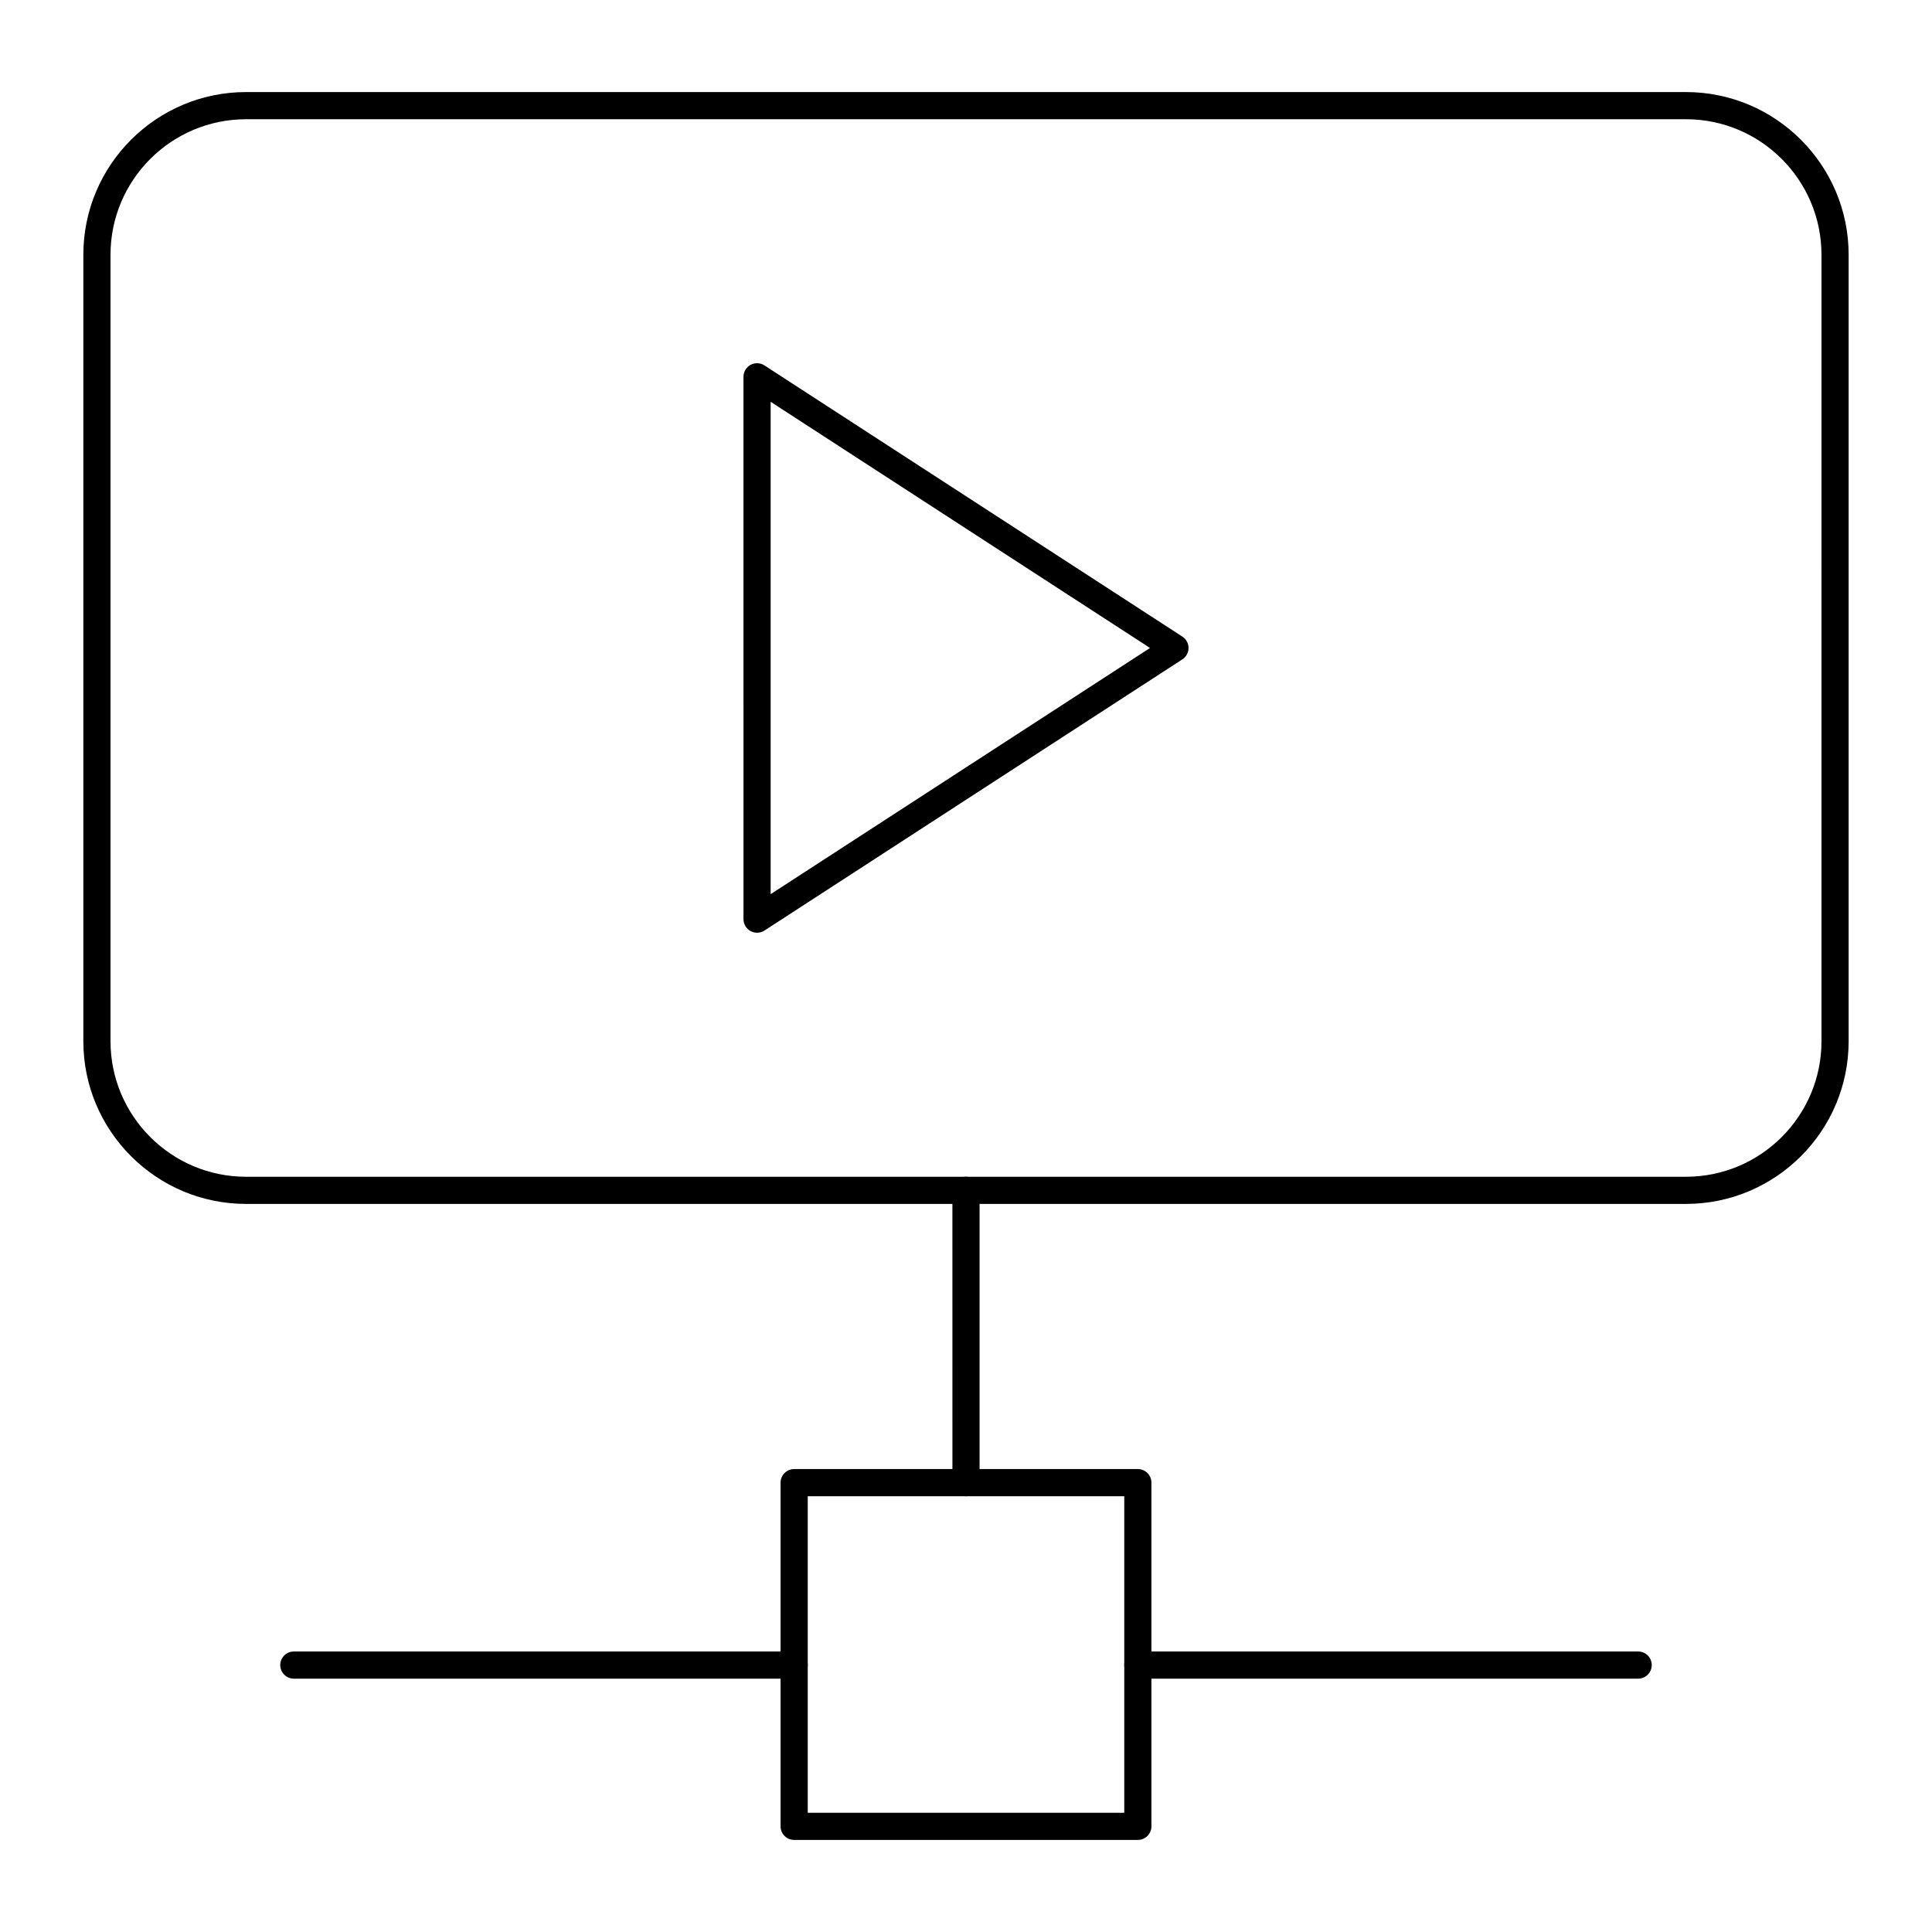
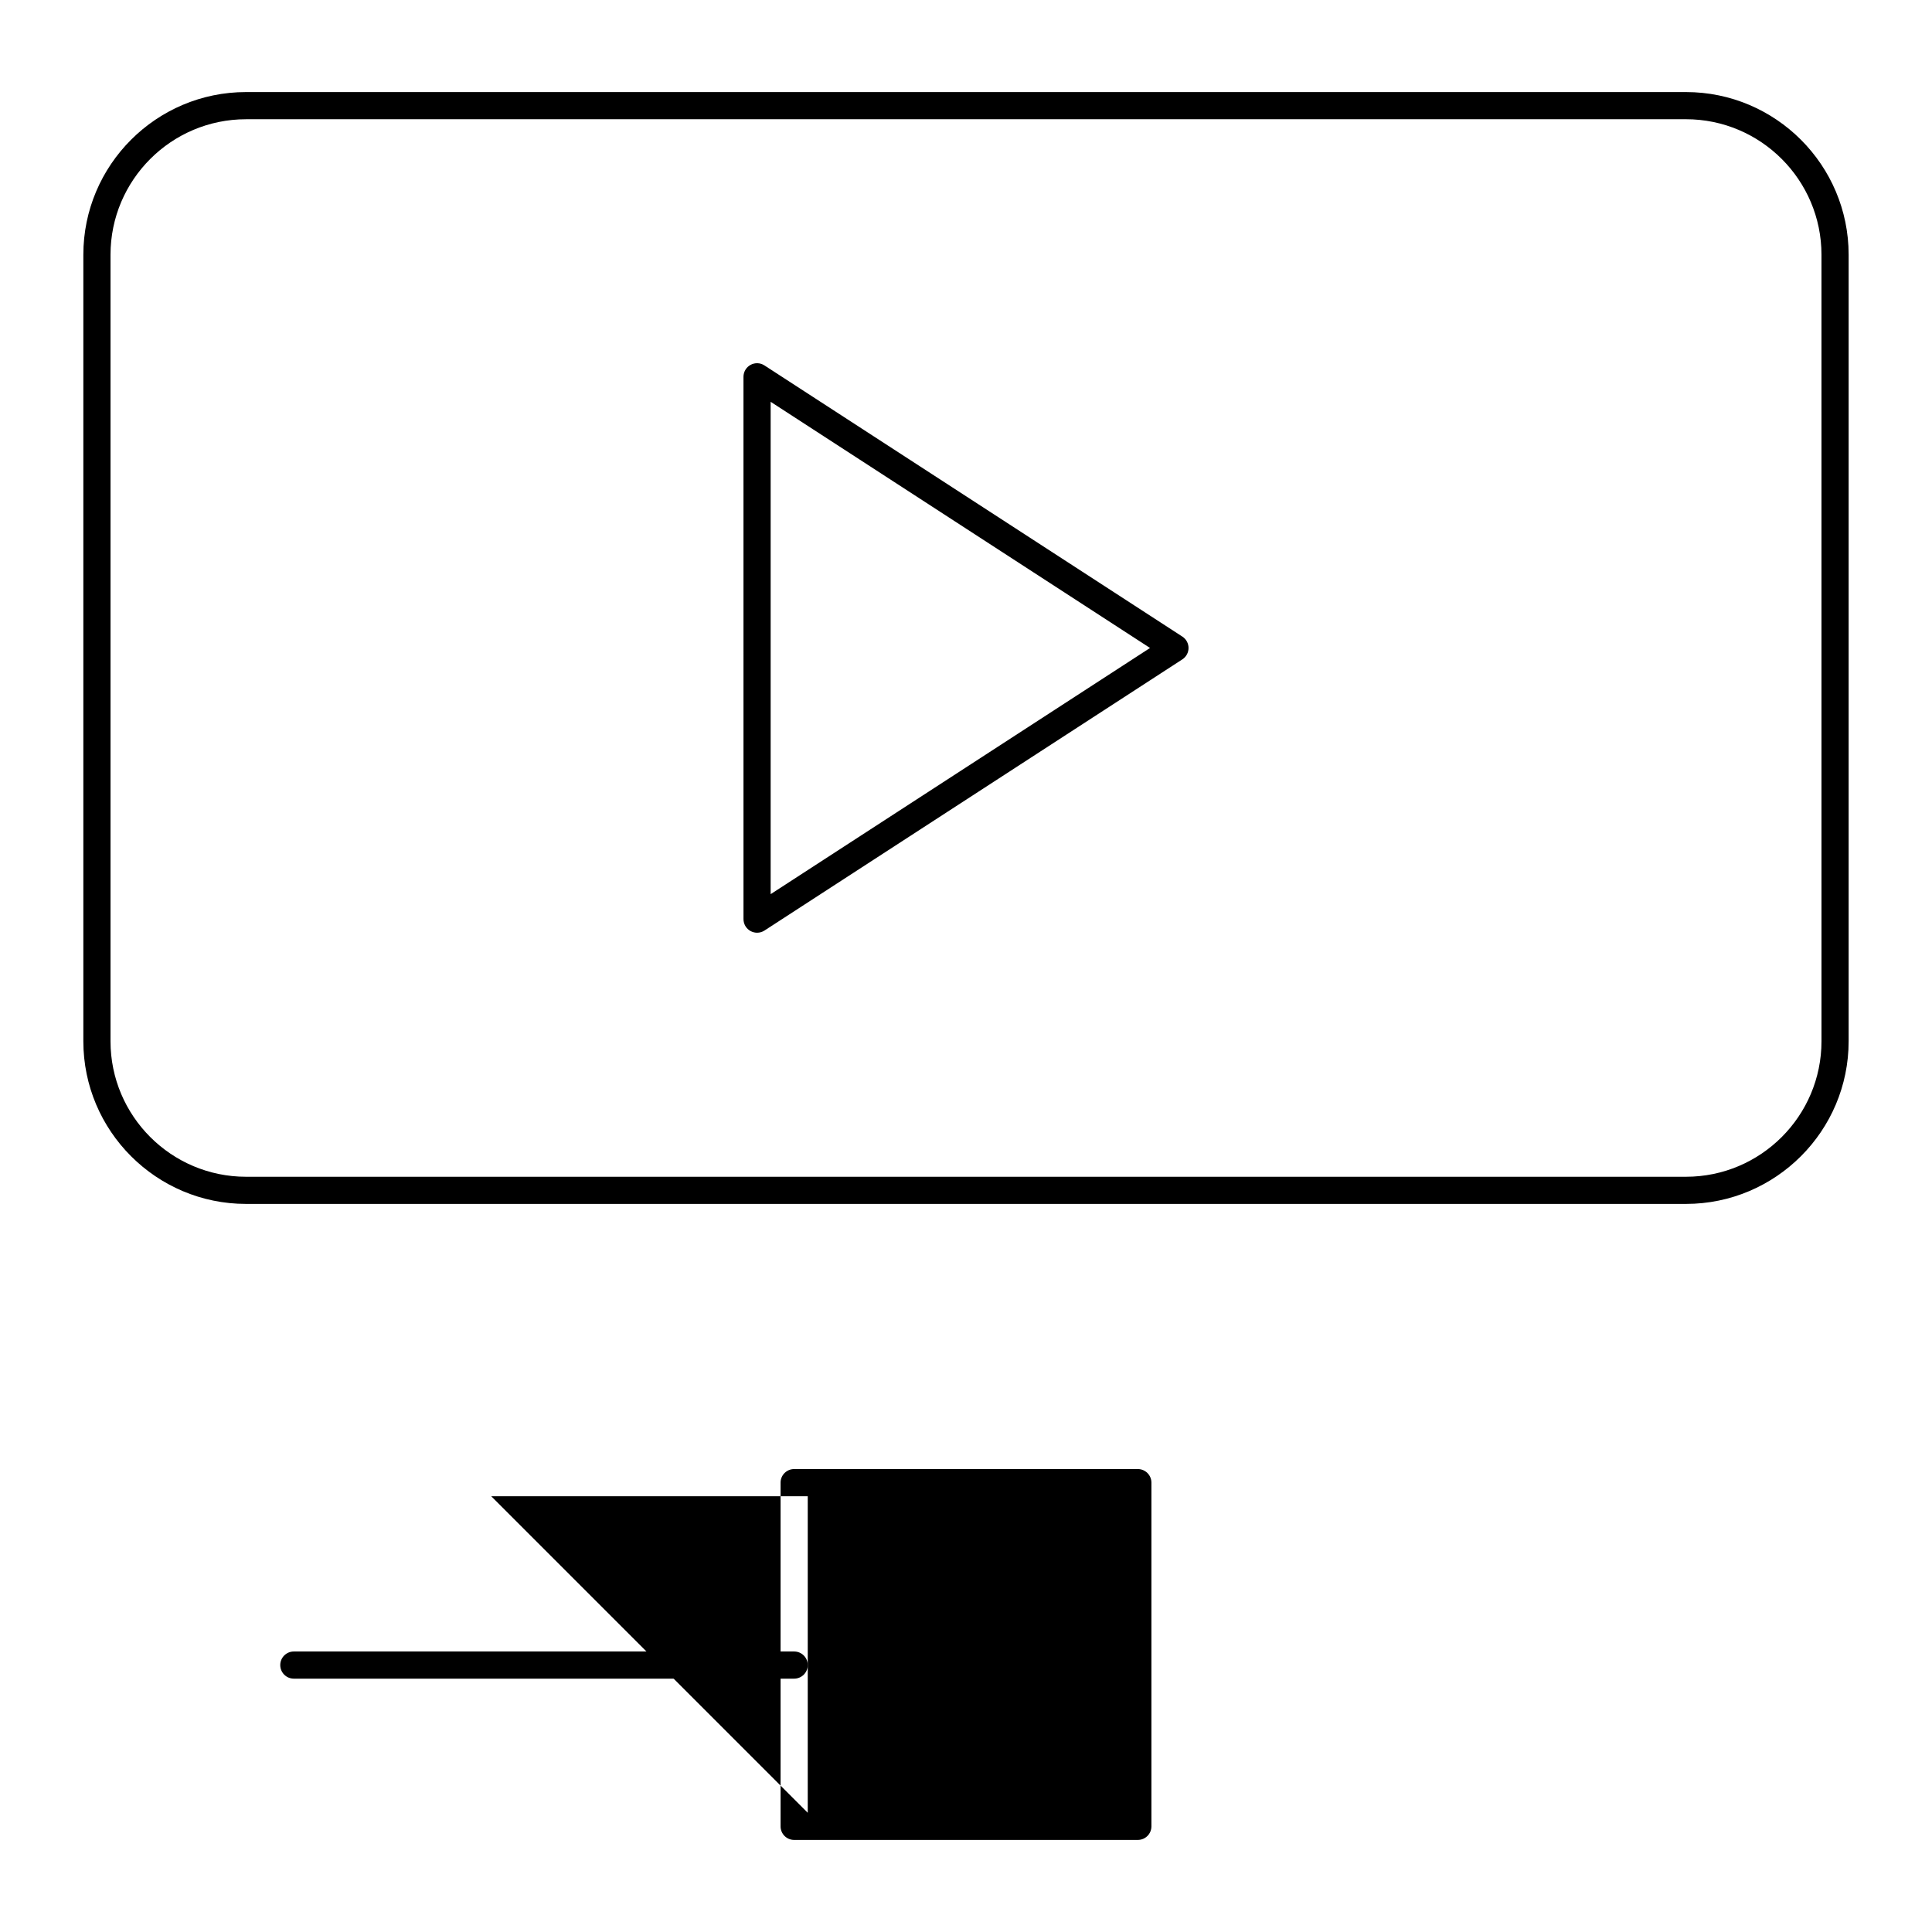
<svg xmlns="http://www.w3.org/2000/svg" fill="#000000" width="800px" height="800px" version="1.1" viewBox="144 144 512 512">
  <g>
    <path d="m590.8 463.05h-381.6c-23.773 0-43.113-19.34-43.113-43.113v-208.43c0-23.77 19.34-43.109 43.113-43.109h381.6c23.77 0 43.109 19.34 43.109 43.109v208.43c0 23.773-19.34 43.113-43.109 43.113zm-381.6-287.45c-19.805 0-35.914 16.109-35.914 35.91v208.43c0 19.805 16.109 35.914 35.914 35.914h381.6c19.805 0 35.914-16.109 35.914-35.914l-0.004-208.43c0-19.805-16.109-35.914-35.914-35.914z" />
    <path d="m344.63 391.18c-0.59 0-1.18-0.145-1.719-0.438-1.156-0.629-1.879-1.844-1.879-3.164l-0.004-143.72c0-1.316 0.723-2.535 1.879-3.164 1.16-0.629 2.57-0.578 3.676 0.145l110.75 71.863c1.023 0.664 1.641 1.801 1.641 3.019s-0.617 2.356-1.641 3.019l-110.74 71.863c-0.594 0.387-1.273 0.578-1.957 0.578zm3.598-140.7v130.48l100.54-65.242z" />
-     <path d="m578.13 588.86h-132.59c-1.988 0-3.598-1.609-3.598-3.598s1.609-3.598 3.598-3.598h132.59c1.988 0 3.598 1.609 3.598 3.598s-1.613 3.598-3.598 3.598z" />
    <path d="m354.46 588.86h-132.59c-1.988 0-3.598-1.609-3.598-3.598s1.609-3.598 3.598-3.598h132.59c1.988 0 3.598 1.609 3.598 3.598s-1.613 3.598-3.602 3.598z" />
-     <path d="m400 540.52c-1.988 0-3.598-1.609-3.598-3.598l-0.004-77.473c0-1.988 1.609-3.598 3.598-3.598 1.988 0 3.598 1.609 3.598 3.598v77.469c0.004 1.992-1.609 3.602-3.594 3.602z" />
-     <path d="m445.54 631.6h-91.082c-1.988 0-3.598-1.609-3.598-3.598v-91.086c0-1.988 1.609-3.598 3.598-3.598h91.082c1.988 0 3.598 1.609 3.598 3.598v91.082c0.004 1.992-1.609 3.602-3.598 3.602zm-87.48-7.195h83.883v-83.887h-83.883z" />
+     <path d="m445.54 631.6h-91.082c-1.988 0-3.598-1.609-3.598-3.598v-91.086c0-1.988 1.609-3.598 3.598-3.598h91.082c1.988 0 3.598 1.609 3.598 3.598v91.082c0.004 1.992-1.609 3.602-3.598 3.602zm-87.48-7.195v-83.887h-83.883z" />
  </g>
</svg>